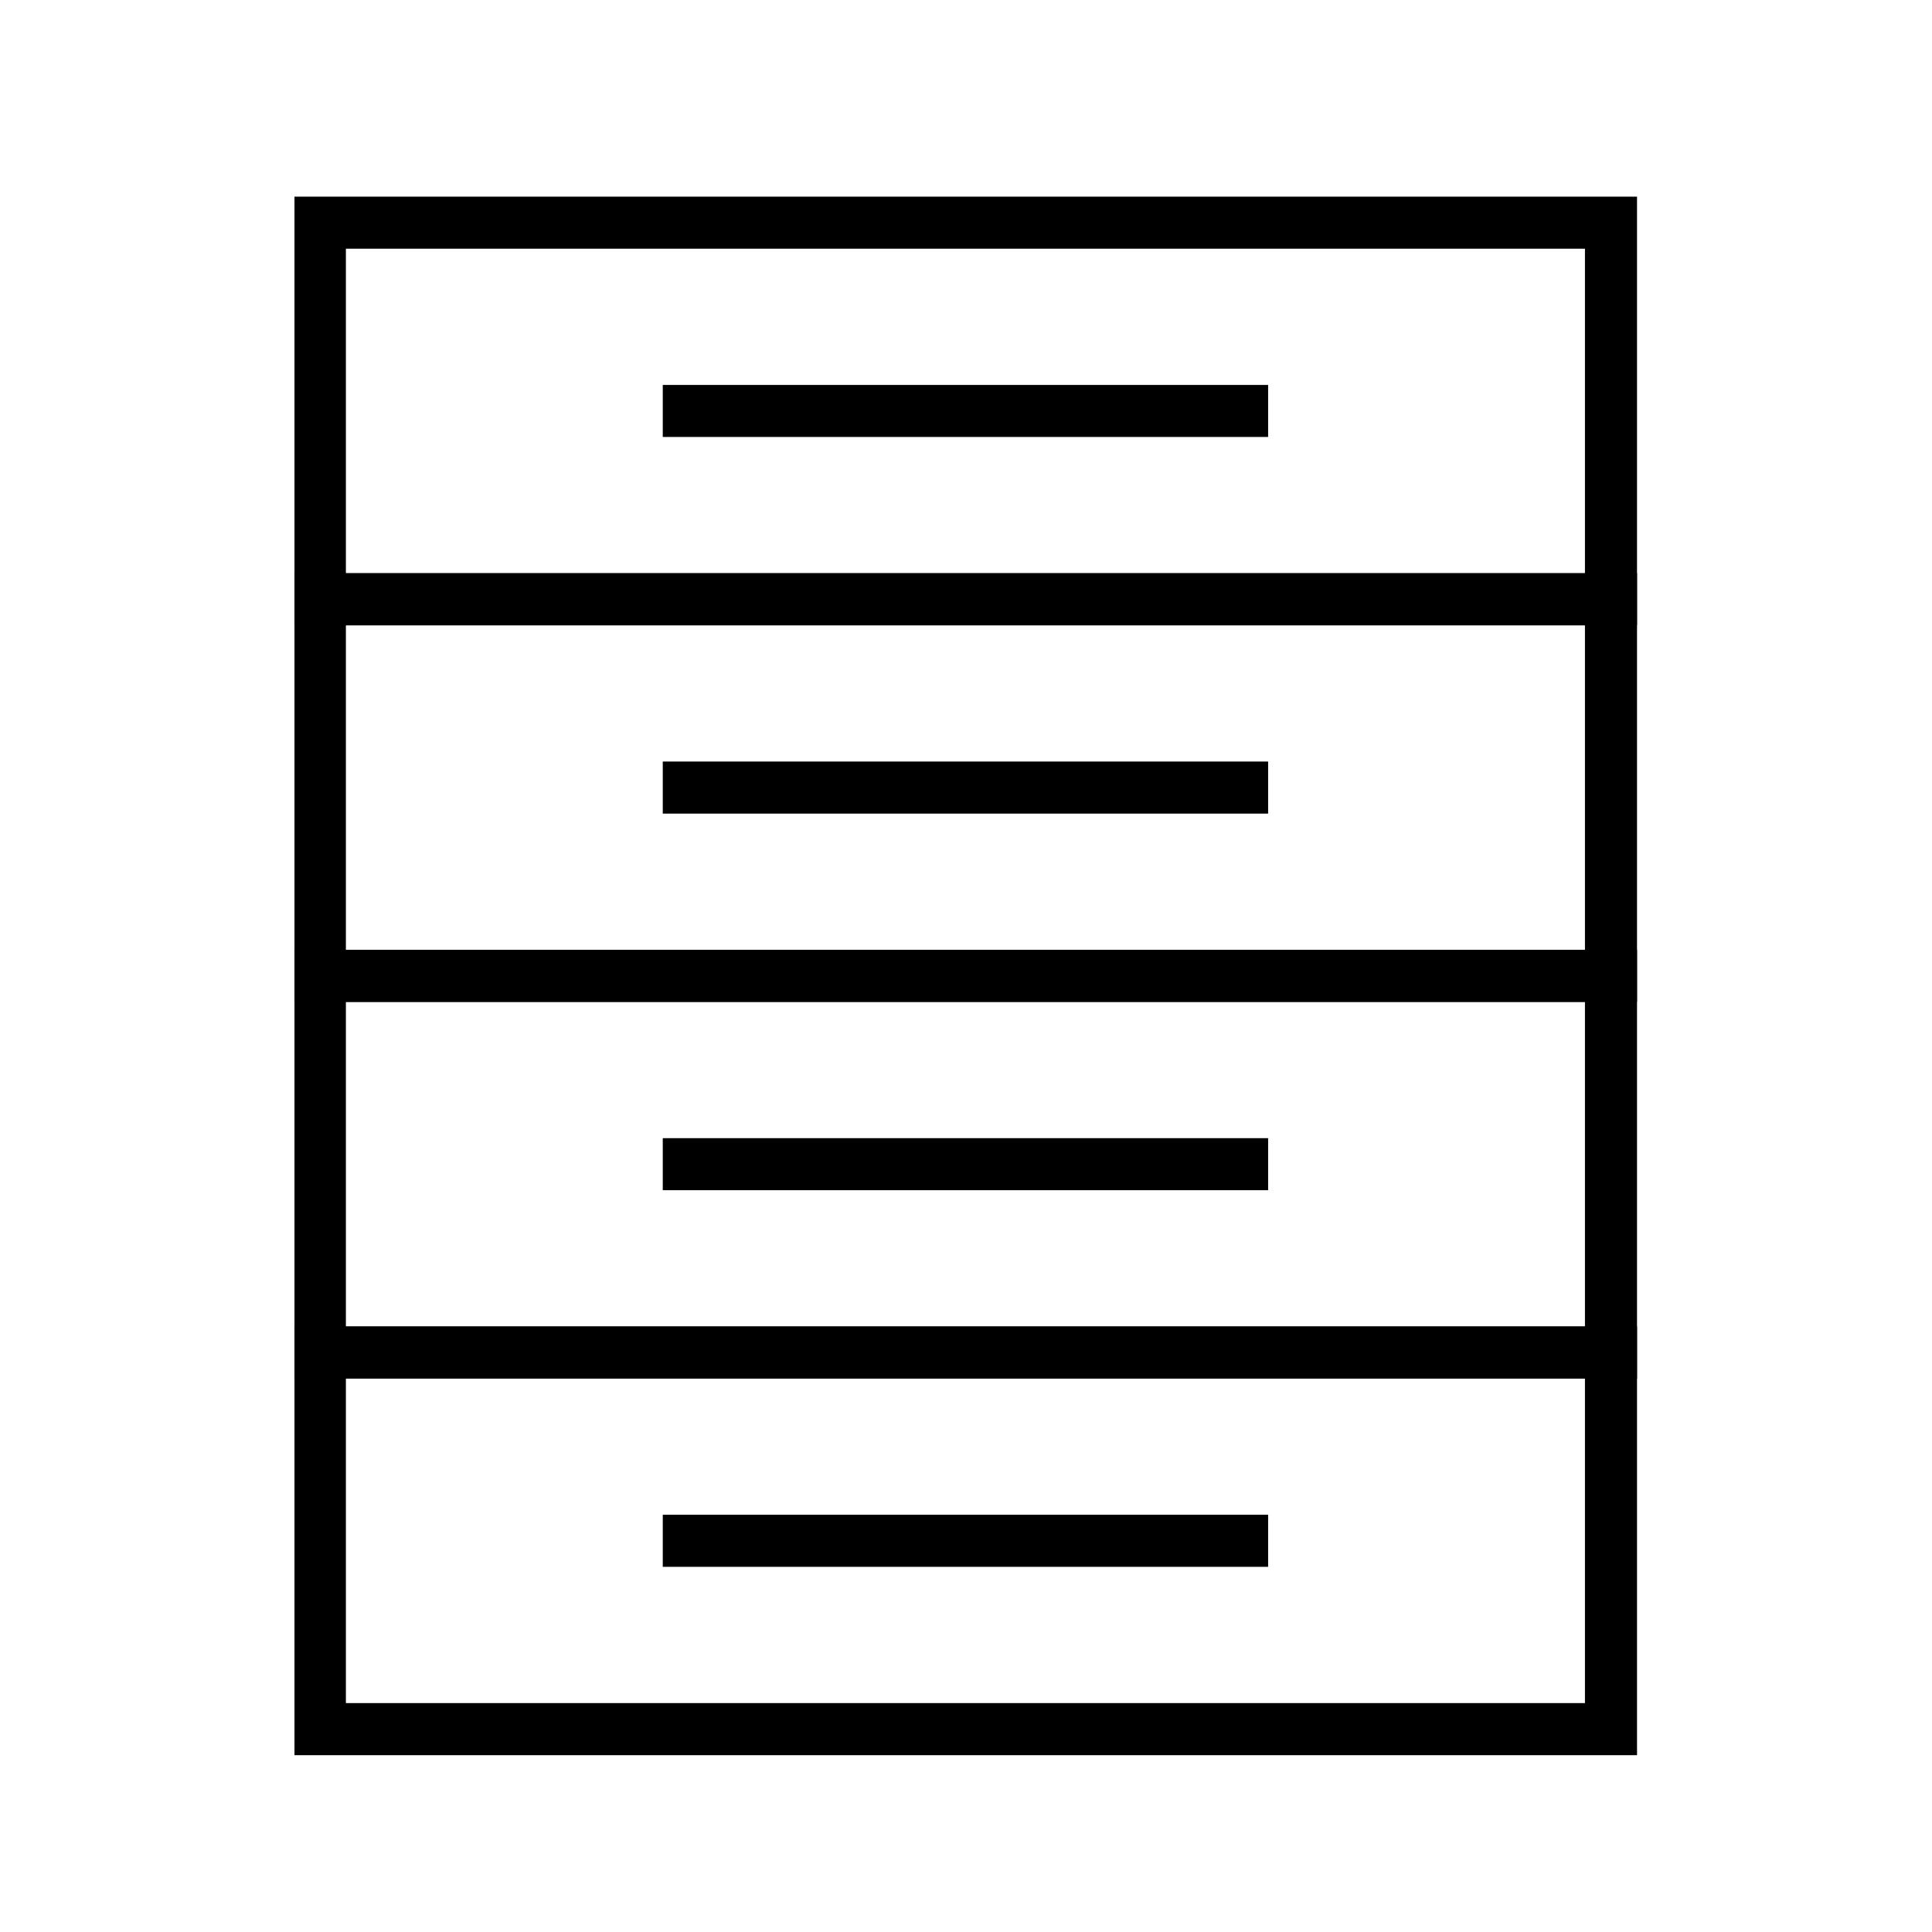
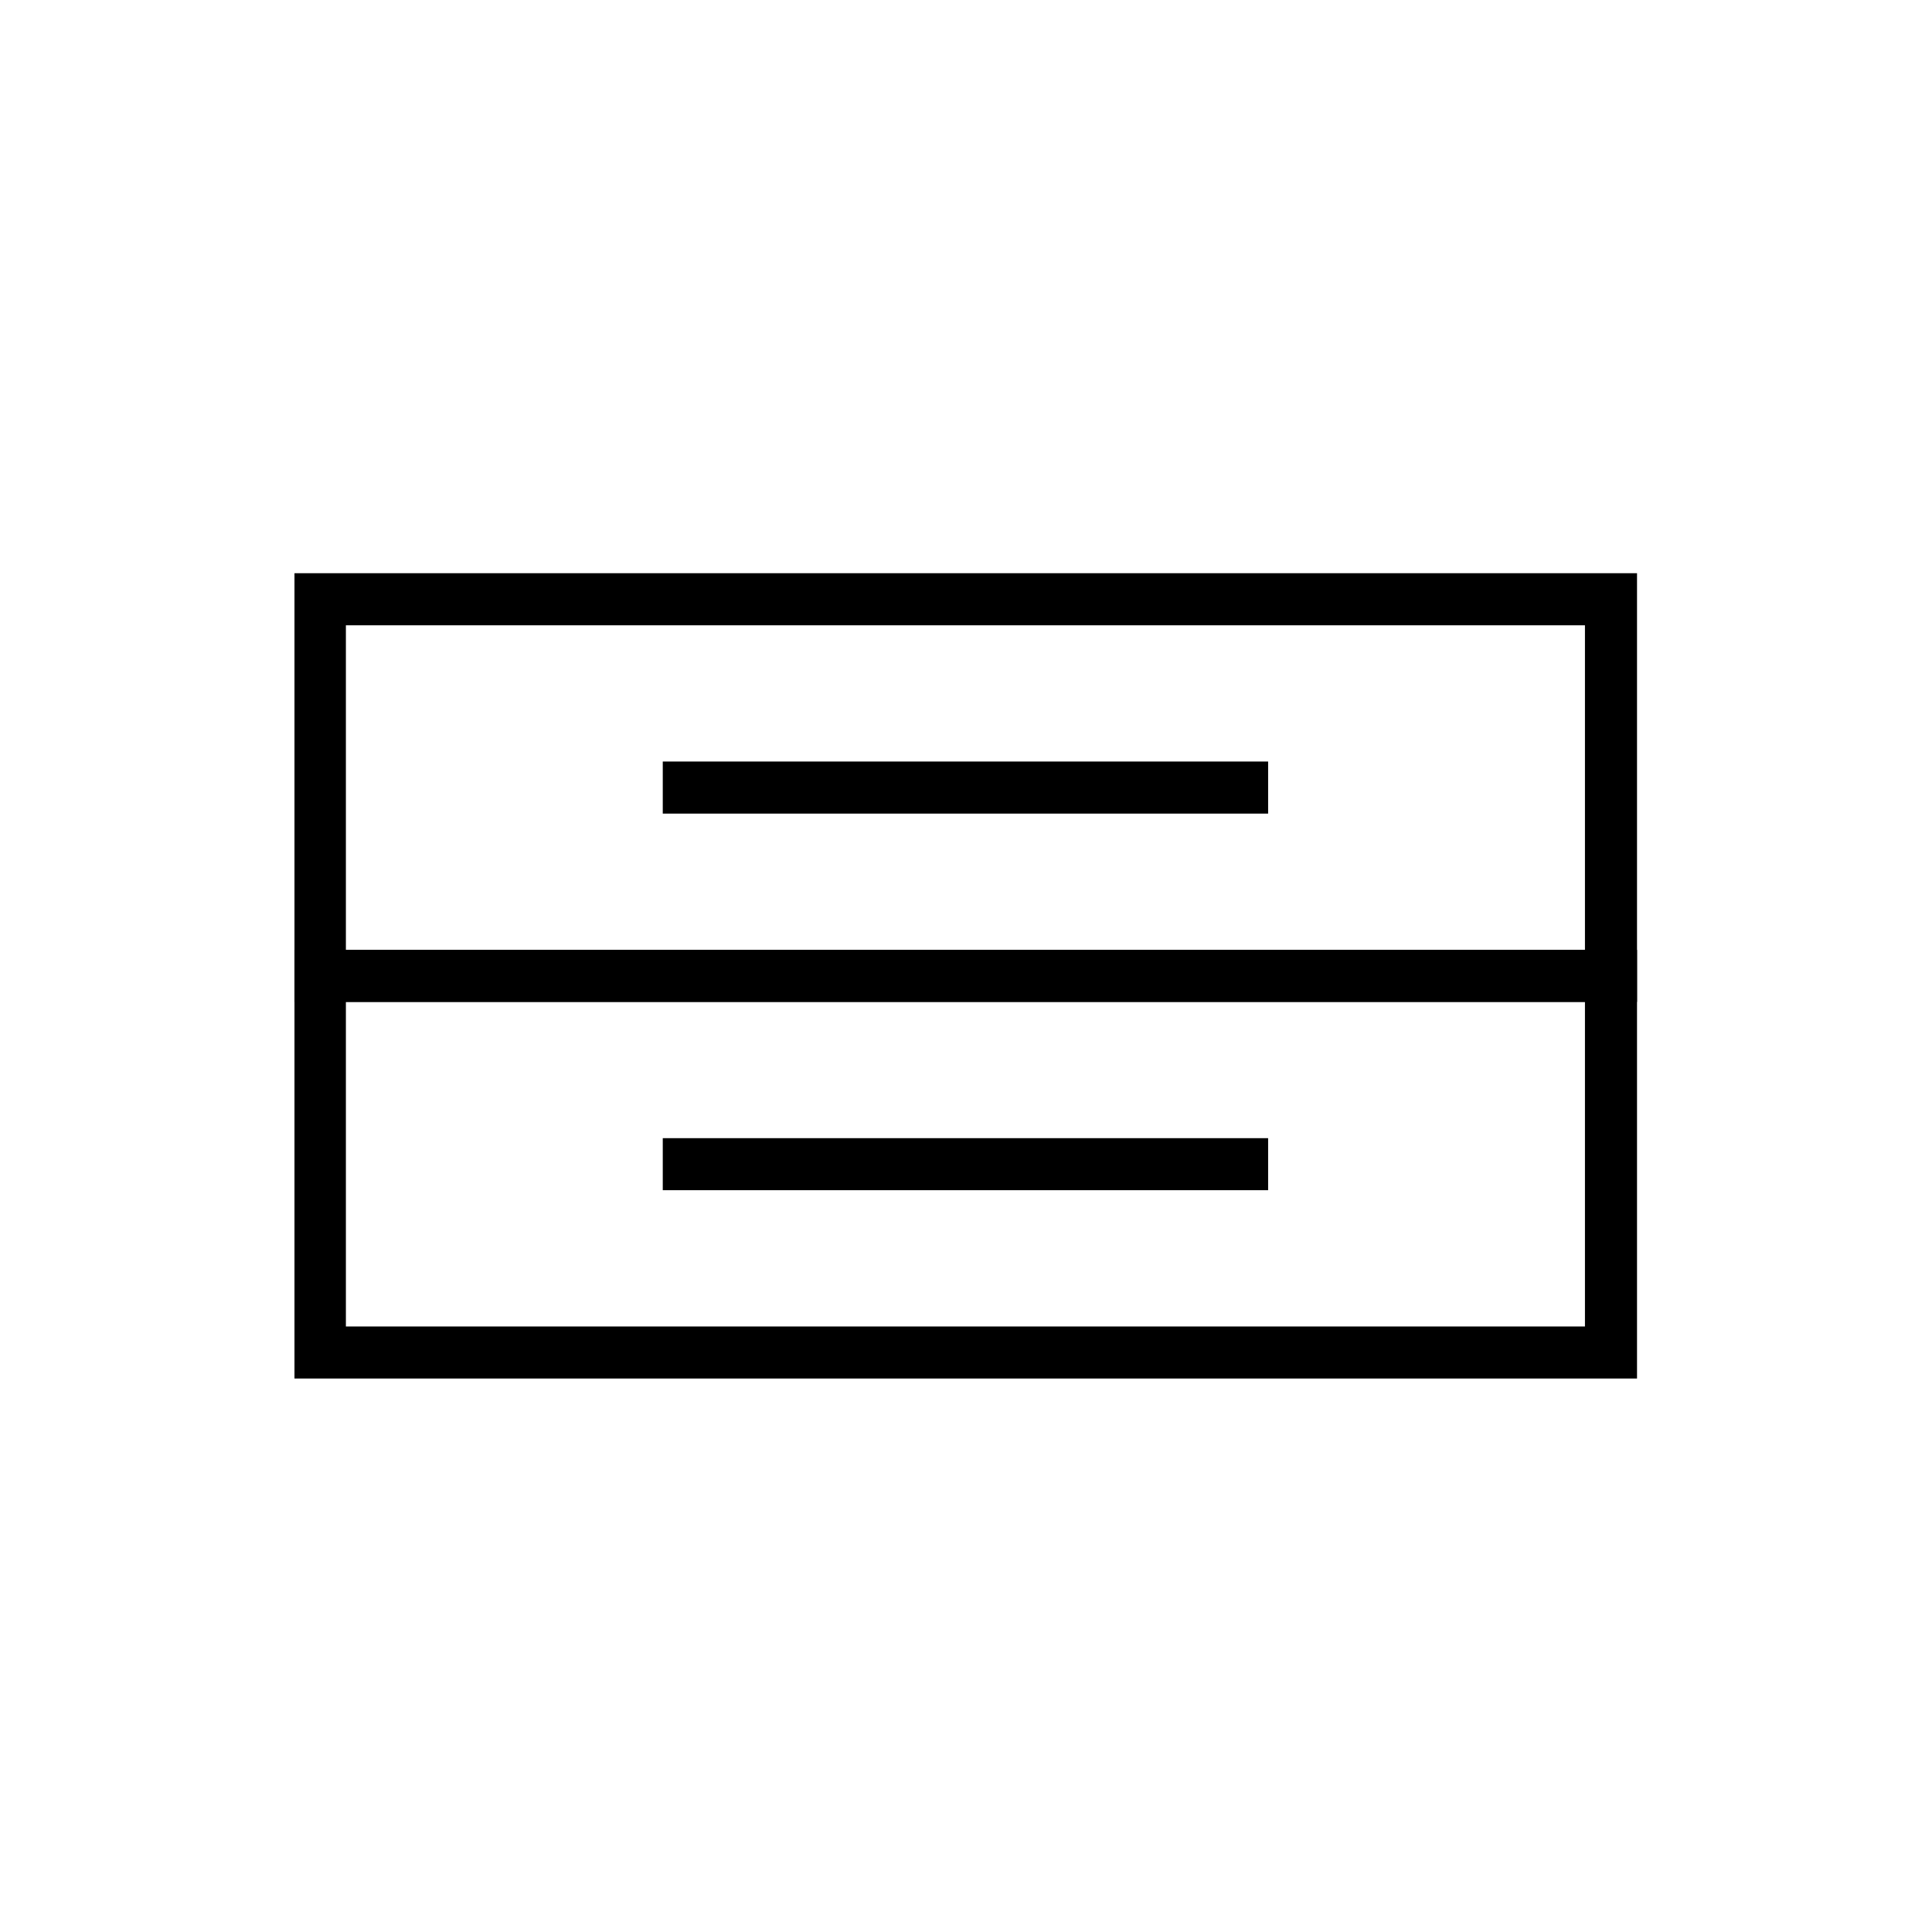
<svg xmlns="http://www.w3.org/2000/svg" width="200" zoomAndPan="magnify" viewBox="0 0 150 150" height="200" preserveAspectRatio="xMidYMid meet" version="1.0">
  <defs>
    <clipPath id="14d122aee0">
      <path d="M 22.863 44 L 127.113 44 L 127.113 78 L 22.863 78 Z M 22.863 44 " clip-rule="nonzero" />
    </clipPath>
    <clipPath id="987da997c0">
-       <path d="M 22.863 102 L 127.113 102 L 127.113 136.5 L 22.863 136.5 Z M 22.863 102 " clip-rule="nonzero" />
-     </clipPath>
+       </clipPath>
    <clipPath id="e17d91dc90">
      <path d="M 22.863 15 L 127.113 15 L 127.113 49 L 22.863 49 Z M 22.863 15 " clip-rule="nonzero" />
    </clipPath>
    <clipPath id="0f7bfc5e19">
      <path d="M 22.863 73 L 127.113 73 L 127.113 108 L 22.863 108 Z M 22.863 73 " clip-rule="nonzero" />
    </clipPath>
  </defs>
  <g clip-path="url(#14d122aee0)">
    <path fill="#000000" d="M 127.098 44.504 L 22.816 44.504 L 22.816 77.789 L 127.098 77.789 Z M 26.855 48.547 L 26.855 73.746 L 123.055 73.746 L 123.055 48.547 Z M 26.855 48.547 " fill-opacity="1" fill-rule="evenodd" />
  </g>
  <g clip-path="url(#987da997c0)">
-     <path fill="#000000" d="M 127.098 102.988 L 22.816 102.988 L 22.816 136.27 L 127.098 136.27 Z M 26.855 107.027 L 26.855 132.227 L 123.055 132.227 L 123.055 107.027 Z M 26.855 107.027 " fill-opacity="1" fill-rule="evenodd" />
-   </g>
+     </g>
  <g clip-path="url(#e17d91dc90)">
-     <path fill="#000000" d="M 127.098 15.266 L 22.816 15.266 L 22.816 48.547 L 127.098 48.547 Z M 26.855 19.309 L 26.855 44.504 L 123.055 44.504 L 123.055 19.309 Z M 26.855 19.309 " fill-opacity="1" fill-rule="evenodd" />
-   </g>
+     </g>
  <g clip-path="url(#0f7bfc5e19)">
    <path fill="#000000" d="M 127.098 73.746 L 22.816 73.746 L 22.816 107.027 L 127.098 107.027 Z M 26.855 77.789 L 26.855 102.988 L 123.055 102.988 L 123.055 77.789 Z M 26.855 77.789 " fill-opacity="1" fill-rule="evenodd" />
  </g>
  <path fill="#000000" d="M 51.457 59.125 L 98.457 59.125 L 98.457 63.168 L 51.457 63.168 Z M 51.457 59.125 " fill-opacity="1" fill-rule="evenodd" />
-   <path fill="#000000" d="M 51.457 117.605 L 98.457 117.605 L 98.457 121.648 L 51.457 121.648 Z M 51.457 117.605 " fill-opacity="1" fill-rule="evenodd" />
-   <path fill="#000000" d="M 51.457 29.887 L 98.457 29.887 L 98.457 33.926 L 51.457 33.926 Z M 51.457 29.887 " fill-opacity="1" fill-rule="evenodd" />
  <path fill="#000000" d="M 51.457 88.367 L 98.457 88.367 L 98.457 92.406 L 51.457 92.406 Z M 51.457 88.367 " fill-opacity="1" fill-rule="evenodd" />
</svg>